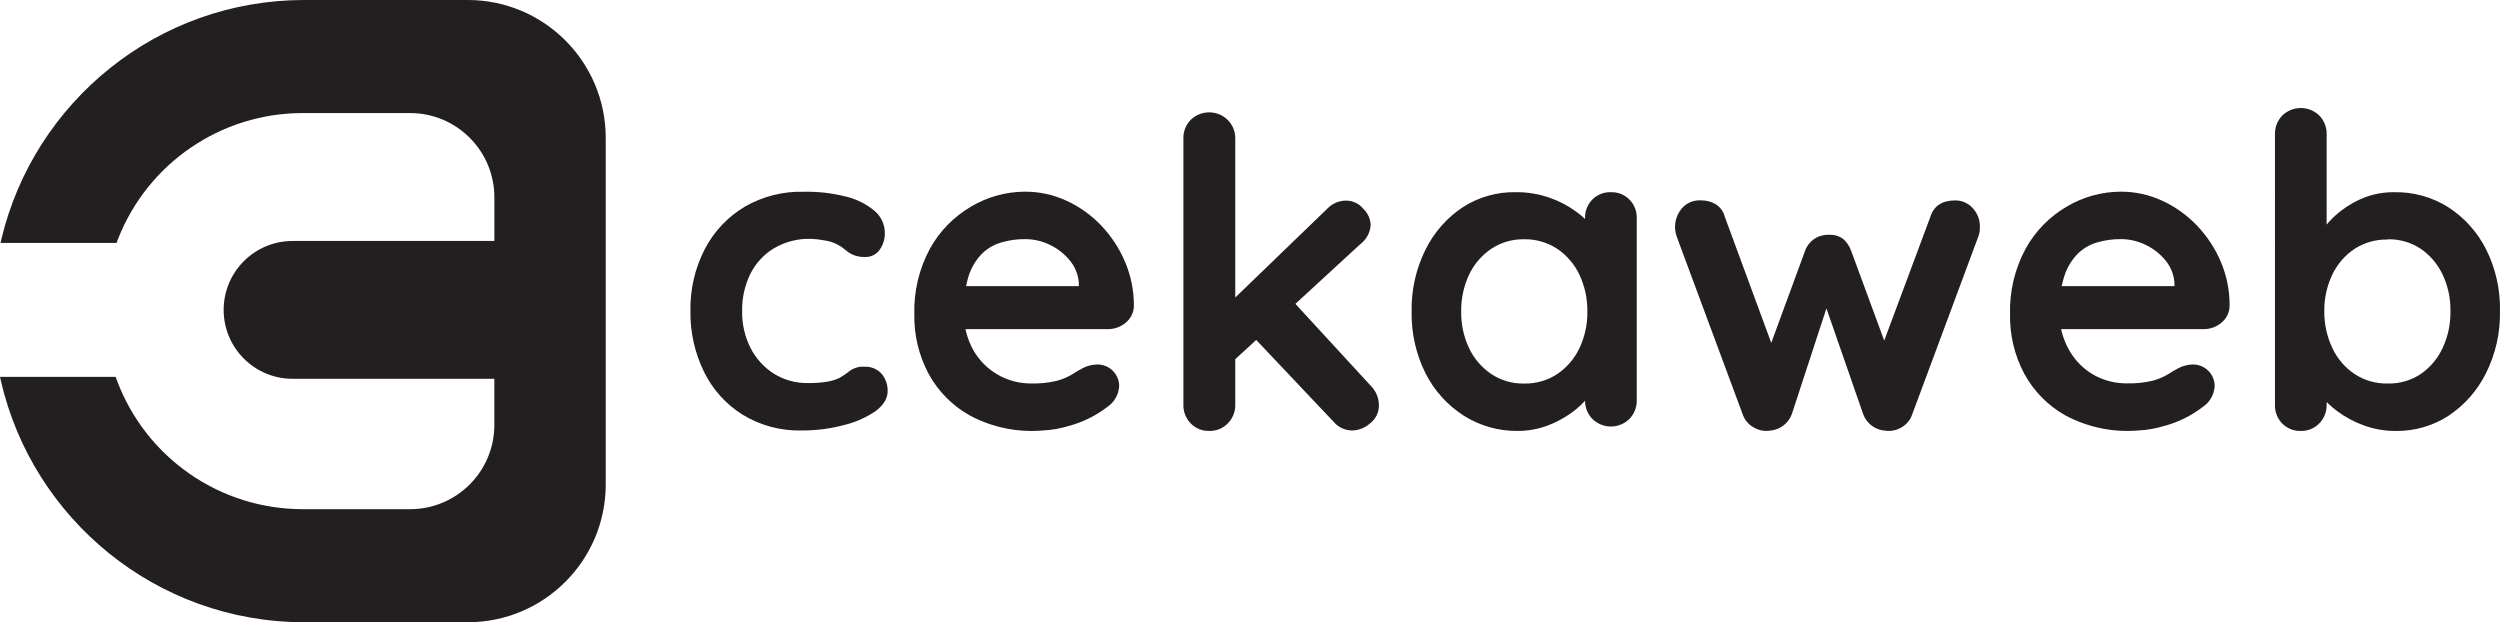
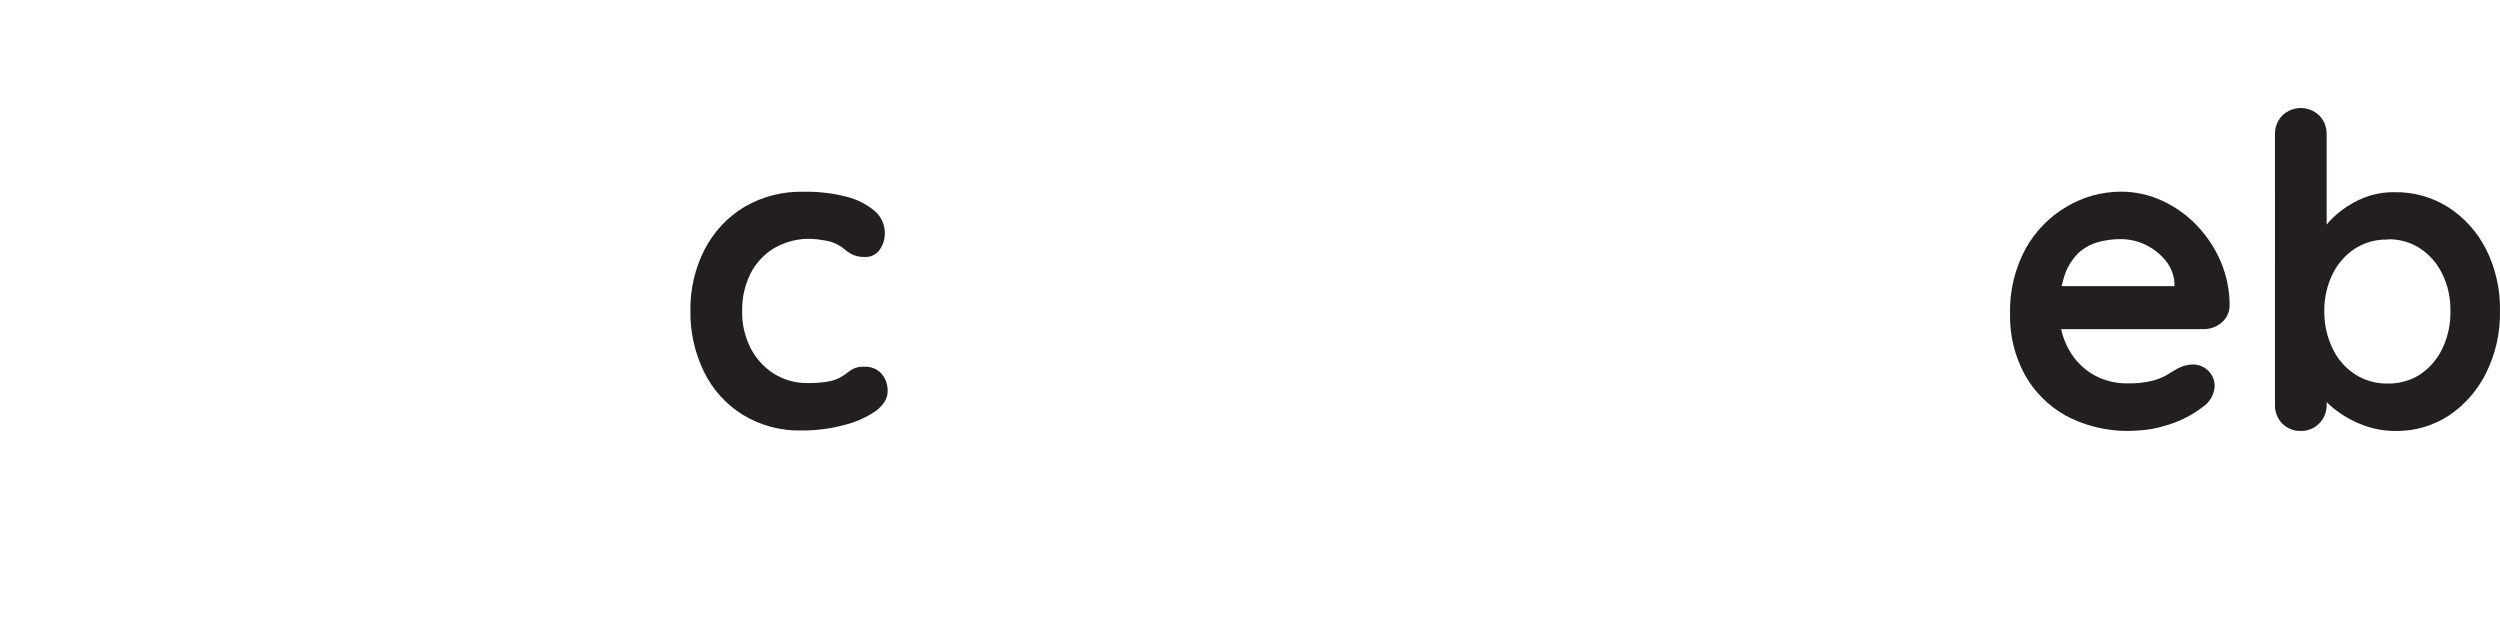
<svg xmlns="http://www.w3.org/2000/svg" id="Layer_1" x="0px" y="0px" viewBox="0 0 837.78 208.52" style="enable-background:new 0 0 837.78 208.52;" xml:space="preserve">
  <style type="text/css">	.st0{fill:#231F20;}</style>
  <g>
-     <path class="st0" d="M156.81,0h-54.9C52.74,0,11.4,34.22,0.48,80.1c-0.1,0.43-0.2,0.86-0.3,1.3h38.88c0.16-0.43,0.32-0.87,0.49-1.3  c9.97-25.44,34.49-42.18,61.82-42.21h36.09c15.57,0.02,28.19,12.64,28.21,28.21v14.65H98.05c-12.75,0-23.1,10.34-23.1,23.09  s10.34,23.1,23.09,23.1c0,0,0.01,0,0.01,0h67.61v15.48c-0.01,15.57-12.63,28.19-28.21,28.21h-36.09  c-27.65-0.03-52.39-17.17-62.13-43.04c-0.16-0.43-0.32-0.86-0.47-1.3H0c0.09,0.43,0.19,0.87,0.29,1.3  c10.62,46.3,52.15,80.93,101.63,80.93h54.9c25.49-0.03,46.15-20.68,46.17-46.17V46.17C202.95,20.68,182.3,0.03,156.81,0z" />
    <g>
      <path class="st0" d="M269.31,64.26c4.84-0.1,9.67,0.46,14.36,1.66c3.51,0.86,6.77,2.52,9.53,4.85c2.14,1.87,3.35,4.58,3.32,7.42   c0.01,1.93-0.57,3.82-1.66,5.41c-1.11,1.65-2.99,2.6-4.98,2.52c-1.31,0.04-2.61-0.18-3.83-0.65c-0.97-0.41-1.88-0.97-2.67-1.66   c-0.84-0.72-1.76-1.35-2.74-1.88c-1.39-0.72-2.9-1.18-4.45-1.38c-1.45-0.28-2.92-0.45-4.4-0.51c-4.38-0.14-8.7,0.97-12.48,3.19   c-3.38,2.06-6.11,5.04-7.87,8.58c-1.89,3.88-2.83,8.16-2.74,12.48c-0.08,4.28,0.89,8.51,2.82,12.33c1.78,3.51,4.47,6.47,7.78,8.58   c3.43,2.15,7.42,3.25,11.47,3.17c2.08,0.03,4.15-0.11,6.21-0.43c1.5-0.21,2.96-0.65,4.33-1.29c1.27-0.72,2.47-1.54,3.6-2.46   c1.39-0.96,3.07-1.42,4.76-1.29c2.19-0.13,4.31,0.75,5.78,2.37c1.36,1.64,2.08,3.73,2.01,5.86c0,2.39-1.34,4.6-4.03,6.64   c-3.23,2.18-6.82,3.77-10.61,4.68c-4.63,1.23-9.41,1.84-14.21,1.81c-6.97,0.17-13.84-1.68-19.78-5.31   c-5.56-3.48-10.04-8.46-12.91-14.36c-3.09-6.31-4.65-13.27-4.55-20.3c-0.15-7.24,1.51-14.41,4.83-20.85   c3.07-5.89,7.72-10.81,13.43-14.21C255.61,65.8,262.42,64.08,269.31,64.26z" />
-       <path class="st0" d="M349.37,144.26c-8.4,0.71-16.83-1.02-24.28-4.98c-5.84-3.24-10.65-8.07-13.86-13.93   c-3.28-6.12-4.95-12.97-4.83-19.92c-0.23-7.72,1.59-15.36,5.26-22.16c3.25-5.84,8.01-10.69,13.78-14.06   c5.46-3.24,11.69-4.96,18.04-4.98c4.81-0.02,9.56,1.02,13.93,3.04c4.36,2.01,8.31,4.82,11.62,8.3c3.38,3.55,6.09,7.69,8,12.2   c1.98,4.66,2.99,9.68,2.95,14.74c-0.03,2.19-1.04,4.25-2.74,5.63c-1.69,1.43-3.84,2.19-6.06,2.16h-55.15l-4.28-14.42h52.95   l-3.17,2.89v-3.92c-0.18-2.75-1.22-5.38-2.97-7.5c-1.8-2.22-4.06-4.02-6.64-5.26c-2.62-1.3-5.52-1.97-8.45-1.96   c-2.74-0.02-5.46,0.38-8.08,1.16c-2.45,0.74-4.68,2.08-6.49,3.9c-1.98,2.09-3.46,4.62-4.32,7.37c-1.14,3.76-1.68,7.69-1.58,11.62   c-0.16,4.64,0.96,9.23,3.24,13.28c3.98,6.87,11.33,11.08,19.27,11.04c2.86,0.08,5.73-0.21,8.51-0.86   c1.81-0.46,3.55-1.17,5.16-2.12c1.29-0.82,2.47-1.52,3.54-2.09c1.54-0.82,3.24-1.26,4.98-1.29c4.01-0.06,7.3,3.15,7.35,7.15   c0,0.02,0,0.04,0,0.07c-0.14,2.86-1.64,5.48-4.03,7.05c-3.86,2.96-8.27,5.12-12.98,6.36   C355.22,143.63,352.31,144.14,349.37,144.26z" />
-       <path class="st0" d="M405.23,144.41c-2.34,0.07-4.6-0.85-6.22-2.54c-1.64-1.68-2.52-3.96-2.44-6.31V46.44   c-0.07-2.34,0.81-4.6,2.44-6.27c3.45-3.36,8.95-3.36,12.4,0c1.66,1.66,2.58,3.92,2.54,6.27v89.13c0.07,2.34-0.82,4.6-2.46,6.27   C409.86,143.55,407.59,144.48,405.23,144.41z M451.11,67.22c2.23,0.01,4.34,1.01,5.76,2.74c1.46,1.41,2.33,3.32,2.46,5.34   c-0.13,2.57-1.39,4.95-3.45,6.49l-43.44,39.97l-0.71-19.92l33.03-31.88C446.4,68.21,448.7,67.22,451.11,67.22z M453.27,144.26   c-2.44,0.03-4.76-1.03-6.34-2.89l-26.69-28.22l13.13-12.12l25.96,28.22c1.74,1.71,2.74,4.05,2.76,6.49   c0.06,2.4-1.04,4.68-2.95,6.12C457.51,143.33,455.44,144.17,453.27,144.26z" />
-       <path class="st0" d="M539.84,64.41c2.32-0.08,4.56,0.81,6.19,2.46c1.66,1.68,2.55,3.98,2.46,6.34v60.91   c0.07,2.34-0.82,4.6-2.46,6.27c-3.44,3.39-8.96,3.39-12.4,0c-1.64-1.67-2.53-3.94-2.46-6.27v-7.04l3.17,1.31   c-0.18,1.69-0.88,3.28-2.01,4.55c-1.6,1.99-3.46,3.76-5.53,5.26c-2.5,1.83-5.25,3.31-8.15,4.4c-3.23,1.22-6.66,1.83-10.11,1.81   c-6.38,0.07-12.64-1.71-18.03-5.13c-5.45-3.48-9.86-8.37-12.78-14.14c-3.21-6.42-4.82-13.52-4.68-20.7   c-0.15-7.23,1.45-14.38,4.68-20.85c2.85-5.76,7.18-10.67,12.55-14.21c5.27-3.36,11.41-5.09,17.66-4.98   c3.88-0.04,7.73,0.59,11.39,1.88c3.23,1.12,6.28,2.73,9.03,4.76c2.26,1.64,4.25,3.61,5.91,5.84c1.17,1.42,1.9,3.15,2.09,4.98   l-5.2,1.88V73.13c-0.06-2.34,0.82-4.6,2.46-6.27C535.27,65.21,537.52,64.32,539.84,64.41z M510.69,128.53   c3.95,0.1,7.83-1.01,11.14-3.17c3.21-2.16,5.78-5.15,7.44-8.65c1.82-3.83,2.73-8.03,2.67-12.27c0.07-4.29-0.84-8.54-2.67-12.42   c-1.66-3.5-4.23-6.48-7.44-8.65c-3.29-2.16-7.17-3.27-11.1-3.19c-3.9-0.07-7.72,1.04-10.97,3.19c-3.21,2.16-5.78,5.15-7.44,8.65   c-1.82,3.88-2.73,8.13-2.66,12.42c-0.06,4.24,0.85,8.43,2.66,12.27c1.66,3.5,4.23,6.48,7.44,8.65   C503,127.5,506.81,128.6,510.69,128.53z" />
-       <path class="st0" d="M655.26,67.16c2.19-0.01,4.28,0.91,5.76,2.52c1.65,1.72,2.54,4.04,2.46,6.42c0,0.61-0.04,1.21-0.13,1.81   c-0.1,0.52-0.25,1.02-0.45,1.51l-22.08,59.4c-0.61,1.86-1.9,3.43-3.6,4.4c-1.64,0.99-3.58,1.38-5.48,1.1   c-3.32-0.22-6.2-2.37-7.35-5.49L610.1,97.72l3.75,0.15l-13.41,40.96c-1.17,3.12-4.05,5.26-7.37,5.49   c-1.88,0.27-3.79-0.11-5.41-1.1c-1.74-0.95-3.05-2.52-3.67-4.4l-22.07-59.44c-1.2-3.24-0.57-6.88,1.66-9.53   c1.59-1.85,3.96-2.85,6.39-2.71c1.75-0.04,3.47,0.41,4.98,1.29c1.51,0.95,2.6,2.45,3.04,4.18l17.44,47.34l-3.6-0.3l13.08-35.62   c1.19-3.32,4.41-5.49,7.93-5.34c1.72-0.12,3.43,0.37,4.83,1.38c1.22,1.07,2.14,2.44,2.67,3.97l13.13,35.64l-4.33,0.58l17.76-47.62   C648.05,68.99,650.83,67.16,655.26,67.16z" />
      <path class="st0" d="M716.54,144.26c-8.4,0.7-16.83-1.03-24.28-4.98c-5.84-3.24-10.64-8.07-13.84-13.93   c-3.28-6.12-4.95-12.97-4.83-19.92c-0.24-7.72,1.58-15.37,5.26-22.16c3.24-5.84,8-10.7,13.78-14.06   c5.46-3.24,11.69-4.96,18.04-4.98c4.81-0.02,9.56,1.02,13.93,3.04c4.36,2.01,8.3,4.82,11.62,8.3c3.39,3.55,6.12,7.68,8.03,12.2   c1.96,4.66,2.96,9.68,2.92,14.74c-0.04,2.19-1.04,4.25-2.74,5.63c-1.69,1.43-3.84,2.19-6.06,2.16h-55.12l-4.33-14.42h52.96   l-3.19,2.89v-3.92c-0.17-2.75-1.21-5.37-2.95-7.5c-1.79-2.23-4.06-4.02-6.64-5.26c-2.62-1.3-5.51-1.97-8.43-1.96   c-2.74-0.02-5.46,0.38-8.08,1.16c-2.45,0.74-4.67,2.08-6.47,3.9c-1.99,2.09-3.48,4.61-4.35,7.37c-1.18,3.76-1.74,7.68-1.66,11.62   c-0.12,4.62,1.03,9.18,3.32,13.2c1.96,3.47,4.83,6.34,8.3,8.3c3.36,1.86,7.15,2.82,10.99,2.79c2.86,0.08,5.73-0.21,8.51-0.86   c1.8-0.45,3.53-1.15,5.13-2.09c1.29-0.82,2.47-1.52,3.54-2.09c1.51-0.81,3.19-1.25,4.9-1.29c4.01-0.06,7.3,3.13,7.37,7.14   c0,0.03,0,0.06,0,0.08c-0.15,2.86-1.65,5.48-4.05,7.05c-3.86,2.96-8.26,5.12-12.96,6.36   C722.35,143.62,719.46,144.13,716.54,144.26z" />
      <path class="st0" d="M802.33,64.41c6.37-0.13,12.64,1.6,18.04,4.98c5.41,3.48,9.79,8.33,12.7,14.06c3.25,6.44,4.86,13.58,4.7,20.8   c0.15,7.23-1.46,14.38-4.7,20.85c-2.85,5.74-7.15,10.63-12.48,14.19c-5.25,3.42-11.41,5.21-17.68,5.13   c-3.69,0.02-7.36-0.61-10.82-1.88c-3.17-1.15-6.16-2.75-8.86-4.76c-2.26-1.64-4.26-3.61-5.93-5.84c-1.17-1.42-1.9-3.15-2.09-4.98   l4.48-1.88v10.52c0.06,2.34-0.82,4.6-2.46,6.27c-1.62,1.68-3.87,2.6-6.21,2.54c-2.32,0.07-4.56-0.82-6.21-2.46   c-1.65-1.7-2.53-3.99-2.44-6.36V44.99c-0.06-2.33,0.82-4.59,2.44-6.27c3.45-3.36,8.96-3.36,12.42,0c1.63,1.68,2.51,3.94,2.46,6.27   v36.65l-2.46-1.29c0.18-1.69,0.89-3.28,2.02-4.55c1.58-2.01,3.42-3.8,5.48-5.33c2.42-1.85,5.09-3.33,7.93-4.4   C795.76,64.93,799.04,64.37,802.33,64.41z M800.18,80.28c-3.94-0.11-7.81,0.97-11.12,3.1c-3.21,2.14-5.77,5.1-7.44,8.58   c-1.84,3.83-2.77,8.03-2.72,12.28c-0.05,4.26,0.86,8.48,2.67,12.33c1.64,3.56,4.23,6.6,7.49,8.78c3.3,2.16,7.17,3.26,11.1,3.17   c3.92,0.1,7.77-1.01,11.04-3.17c3.19-2.2,5.73-5.21,7.35-8.73c1.81-3.87,2.71-8.11,2.62-12.38c0.08-4.26-0.83-8.49-2.67-12.33   c-1.65-3.46-4.18-6.42-7.35-8.58c-3.27-2.15-7.12-3.24-11.04-3.14L800.18,80.28z" />
    </g>
  </g>
</svg>